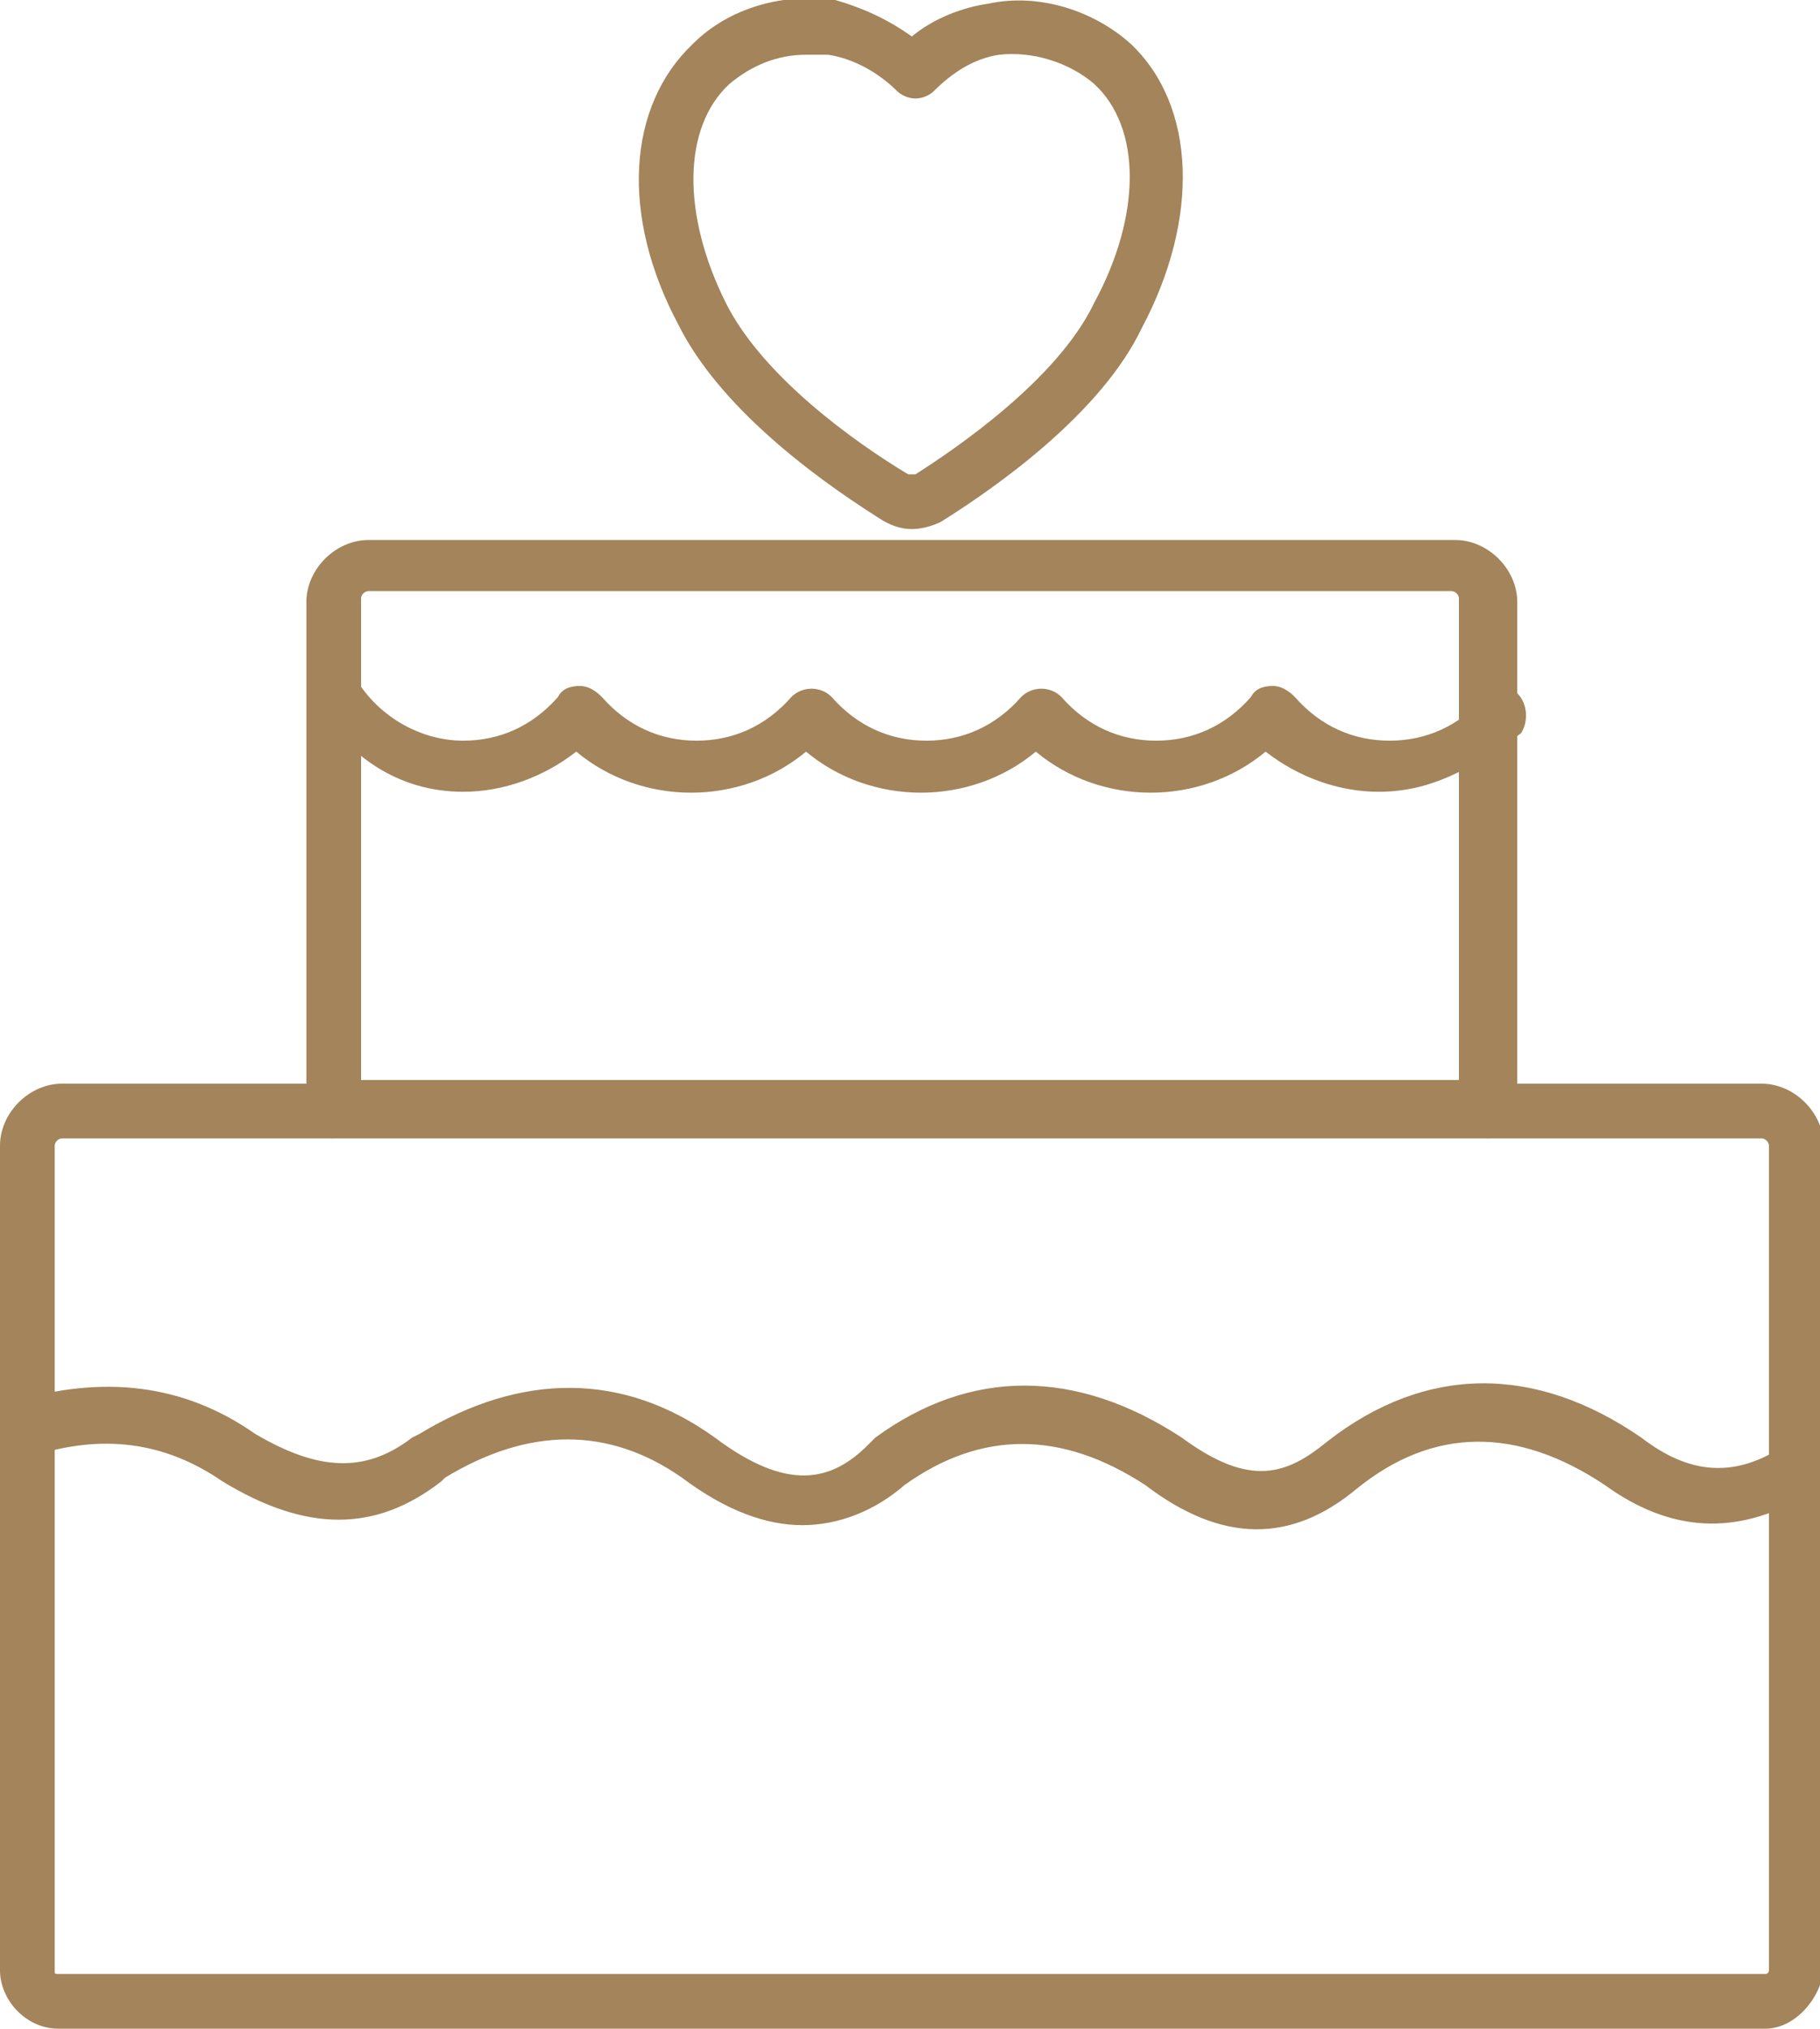
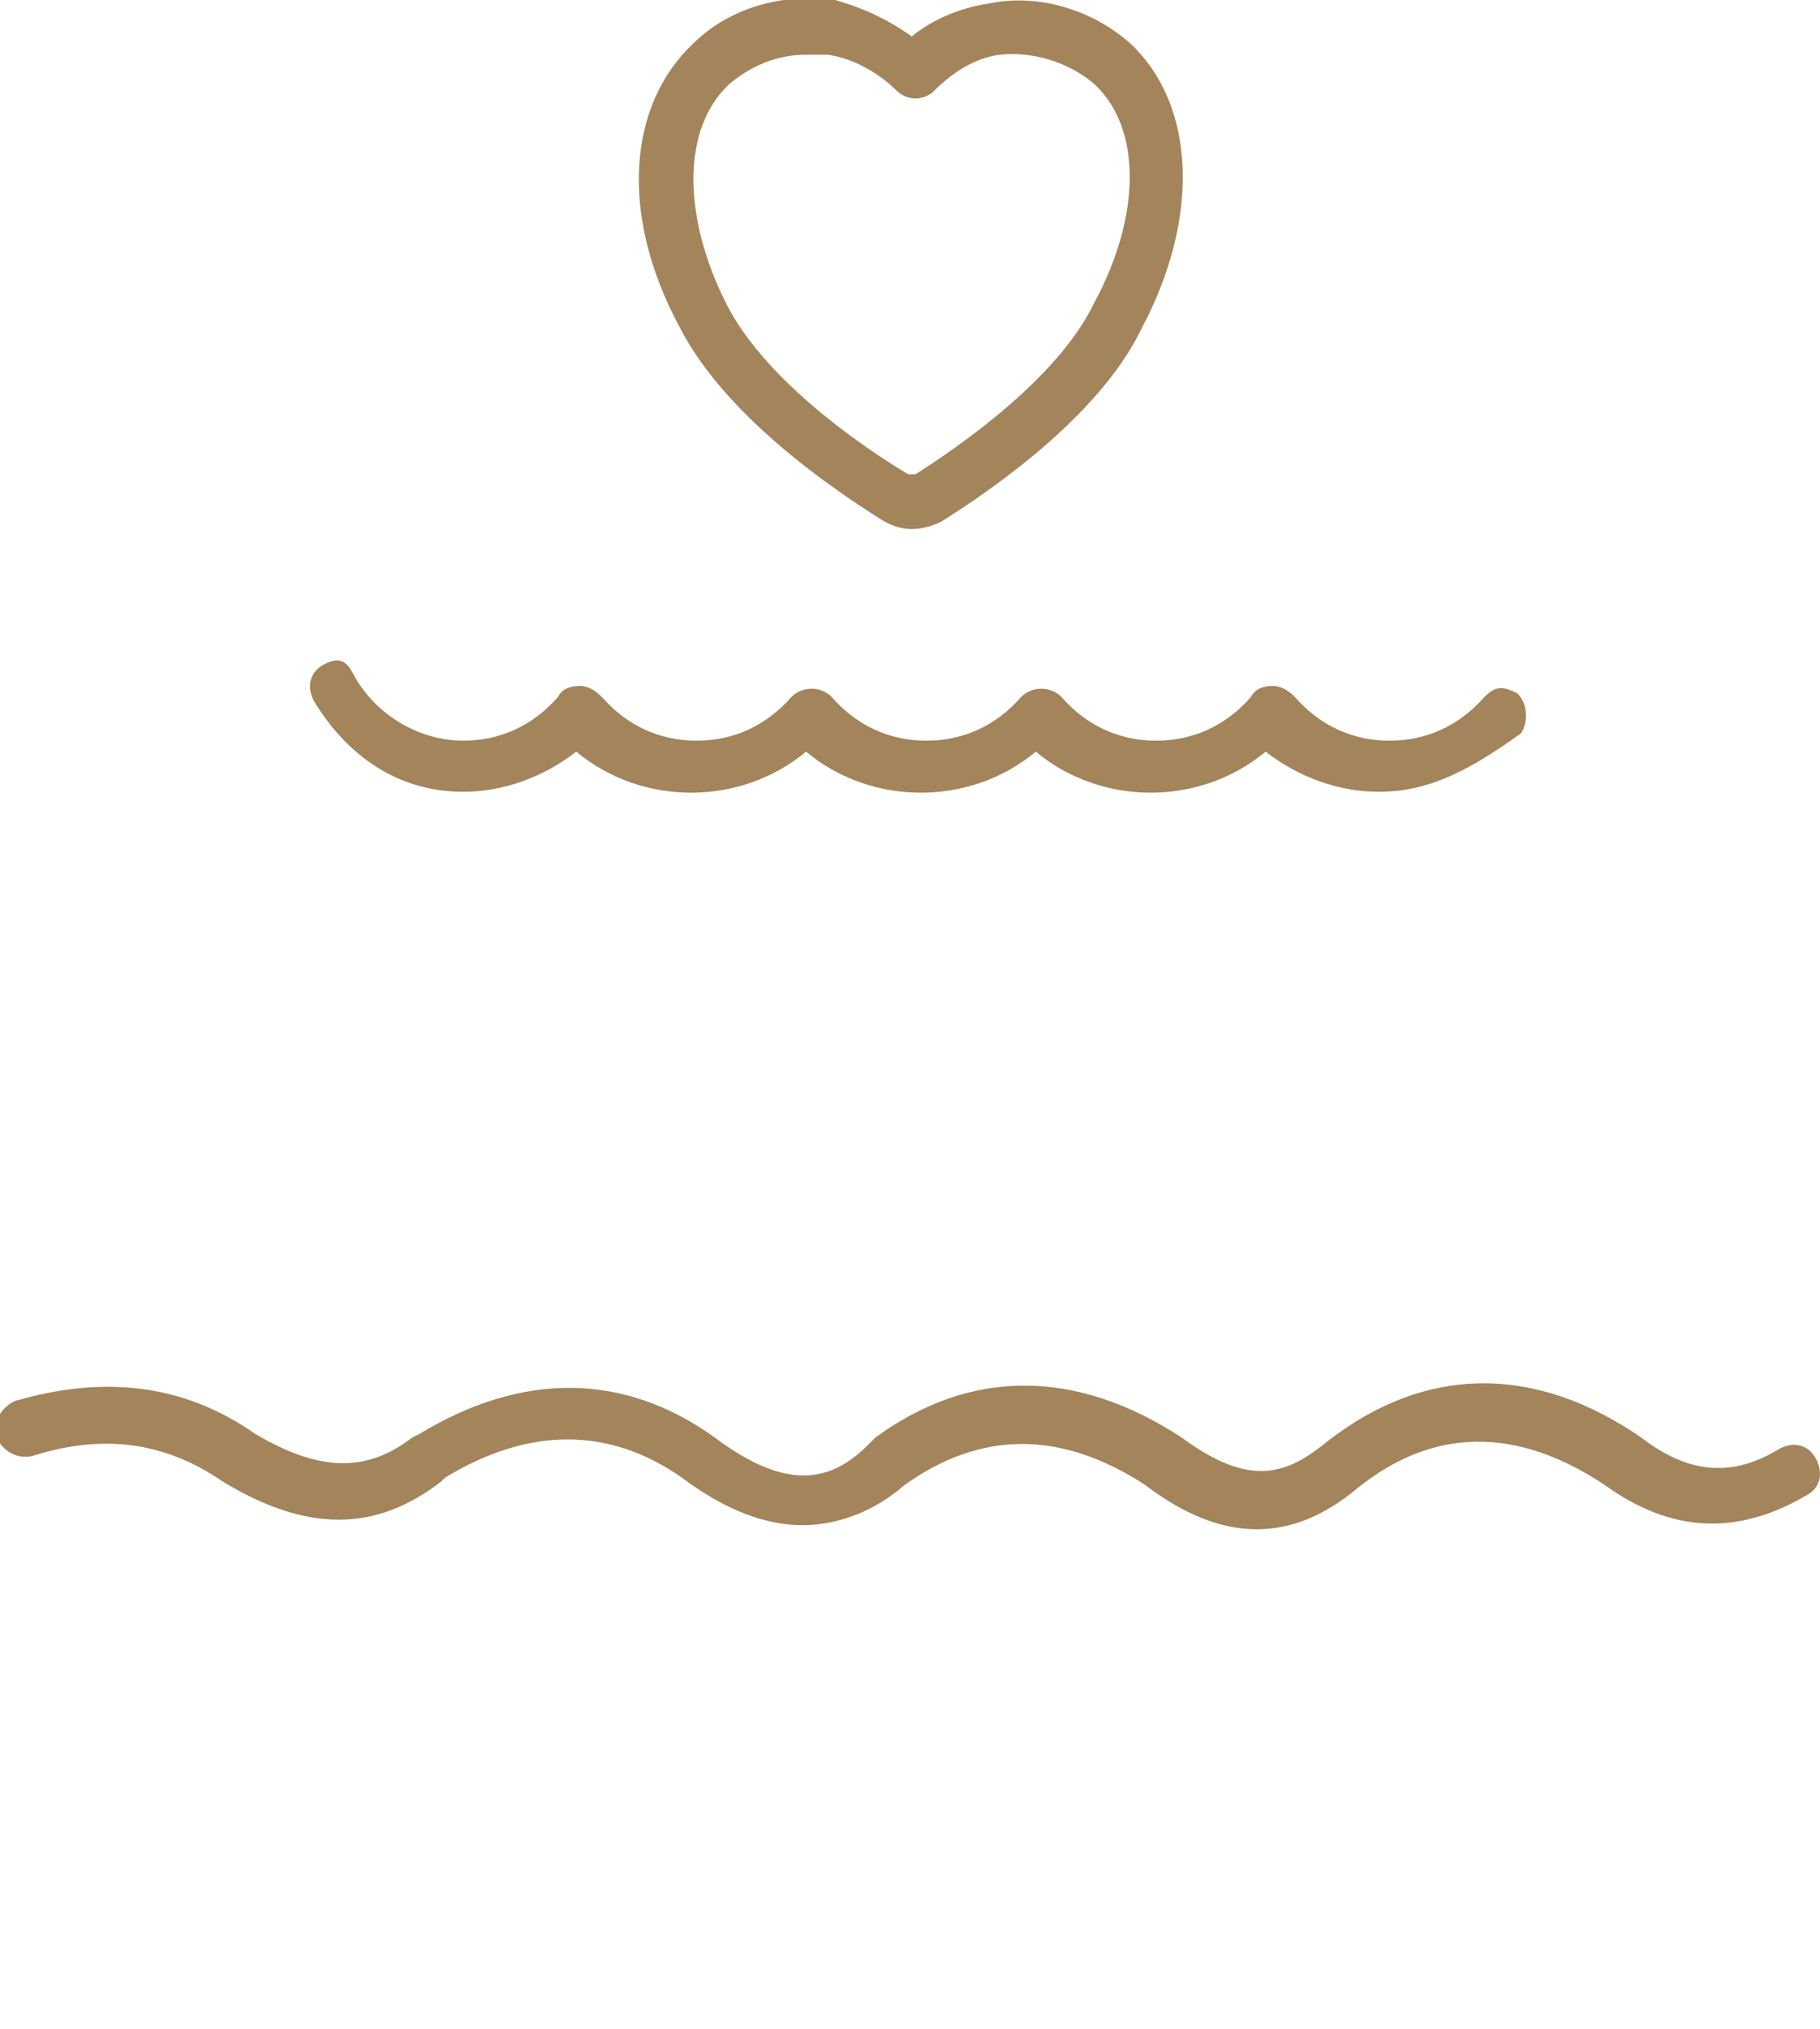
<svg xmlns="http://www.w3.org/2000/svg" version="1.1" id="Layer_1" x="0px" y="0px" viewBox="0 0 49.9 55.6" style="enable-background:new 0 0 49.9 55.6;" xml:space="preserve">
  <style type="text/css">
	.st0{fill:#A3845B;}
</style>
  <g id="XMLID_193_">
    <g id="XMLID_200_">
-       <path id="XMLID_133_" class="st0" d="M48.4,55.6H1.6C0.7,55.6,0,54.8,0,54V31.4c0-0.9,0.8-1.7,1.7-1.7h6.7V16.5    c0-0.9,0.8-1.7,1.7-1.7h29.8c0.9,0,1.7,0.8,1.7,1.7v13.2h6.7c0.9,0,1.7,0.8,1.7,1.7V54C49.9,54.8,49.2,55.6,48.4,55.6z M1.7,31.2    c-0.1,0-0.2,0.1-0.2,0.2V54c0,0.1,0,0.1,0.1,0.1h46.8c0,0,0.1,0,0.1-0.1V31.4c0-0.1-0.1-0.2-0.2-0.2h-7.5c-0.4,0-0.8-0.3-0.8-0.8    v-14c0-0.1-0.1-0.2-0.2-0.2H10.1c-0.1,0-0.2,0.1-0.2,0.2v14c0,0.4-0.3,0.8-0.8,0.8H1.7z" />
-     </g>
+       </g>
    <g id="XMLID_199_">
      <path id="XMLID_130_" class="st0" d="M25,14.5c-0.3,0-0.6-0.1-0.9-0.3c-1.9-1.2-4.4-3.1-5.5-5.3c-1.6-3-1.4-6,0.4-7.7    c1-1,2.5-1.4,3.9-1.2C23.6,0.2,24.3,0.5,25,1c0.6-0.5,1.4-0.8,2.1-0.9C28.5-0.2,30,0.3,31,1.2C32.8,2.9,32.9,6,31.3,9    c-1.1,2.3-3.9,4.3-5.5,5.3C25.6,14.4,25.3,14.5,25,14.5z M22.1,1.5c-0.8,0-1.5,0.3-2.1,0.8c-1.3,1.2-1.3,3.6-0.1,6    c1,2,3.5,3.8,5,4.7c0,0,0,0,0,0c0,0,0.1,0,0.1,0c0,0,0.1,0,0.1,0c1.1-0.7,3.9-2.6,4.9-4.7c1.3-2.4,1.3-4.8,0-6    c-0.7-0.6-1.7-0.9-2.6-0.8c-0.7,0.1-1.3,0.5-1.8,1c-0.1,0.1-0.3,0.2-0.5,0.2l0,0c-0.2,0-0.4-0.1-0.5-0.2c-0.5-0.5-1.2-0.9-1.9-1    C22.4,1.5,22.2,1.5,22.1,1.5z" />
    </g>
    <g id="XMLID_198_">
      <path id="XMLID_129_" class="st0" d="M37.8,21.7c-1.1,0-2.2-0.4-3.1-1.1c-1.8,1.5-4.5,1.5-6.3,0c-1.8,1.5-4.5,1.5-6.3,0    c-1.8,1.5-4.5,1.5-6.3,0c-0.9,0.7-2,1.1-3.1,1.1c-1.8,0-3.2-1-4.1-2.5c-0.2-0.4-0.1-0.8,0.3-1c0.4-0.2,0.6-0.1,0.8,0.3    c0.6,1.1,1.8,1.8,3,1.8c1,0,1.9-0.4,2.6-1.2c0.1-0.2,0.3-0.3,0.6-0.3l0,0c0.2,0,0.4,0.1,0.6,0.3c0.7,0.8,1.6,1.2,2.6,1.2    c1,0,1.9-0.4,2.6-1.2c0.3-0.3,0.8-0.3,1.1,0c0.7,0.8,1.6,1.2,2.6,1.2c1,0,1.9-0.4,2.6-1.2c0.3-0.3,0.8-0.3,1.1,0    c0.7,0.8,1.6,1.2,2.6,1.2c1,0,1.9-0.4,2.6-1.2c0.1-0.2,0.3-0.3,0.6-0.3l0,0c0.2,0,0.4,0.1,0.6,0.3c0.7,0.8,1.6,1.2,2.6,1.2    s1.9-0.4,2.6-1.2c0.3-0.3,0.5-0.3,0.9-0.1c0.3,0.3,0.3,0.8,0.1,1.1C40.3,21.1,39.2,21.7,37.8,21.7z" />
    </g>
    <g id="XMLID_197_">
      <path id="XMLID_128_" class="st0" d="M22,41.8c-1,0-2.1-0.4-3.3-1.3c-2-1.4-4.2-1.4-6.5,0l-0.1,0.1c-1.8,1.4-3.7,1.4-6,0    c-1.6-1.1-3.3-1.3-5.2-0.7c-0.4,0.1-0.8-0.1-1-0.5c-0.1-0.4,0.1-0.8,0.5-1C2.8,37.7,5,37.9,7,39.3c1.7,1,3,1.1,4.3,0.1    c0,0,0.2-0.1,0.2-0.1c2.8-1.7,5.6-1.7,8.1,0.1c2,1.5,3.2,1.2,4.2,0.2c0,0,0.1-0.1,0.2-0.2c2.6-1.9,5.5-1.9,8.4,0    c1.9,1.4,2.9,1,4,0.1c2.7-2.1,5.7-2.1,8.6-0.1c1.3,1,2.5,1.1,3.8,0.3c0.4-0.2,0.8-0.1,1,0.3c0.2,0.4,0.1,0.8-0.3,1    c-1.9,1.1-3.7,1-5.5-0.3c-2.4-1.6-4.7-1.6-6.8,0.1c-1.8,1.5-3.7,1.5-5.8-0.1c-2.3-1.5-4.5-1.5-6.6,0C24,41.4,23,41.8,22,41.8z" />
    </g>
    <g id="XMLID_196_">
-       <path id="XMLID_127_" class="st0" d="M40.8,31.2H9.1c-0.4,0-0.8-0.3-0.8-0.8s0.3-0.8,0.8-0.8h31.7c0.4,0,0.8,0.3,0.8,0.8    S41.2,31.2,40.8,31.2z" />
-     </g>
+       </g>
  </g>
</svg>